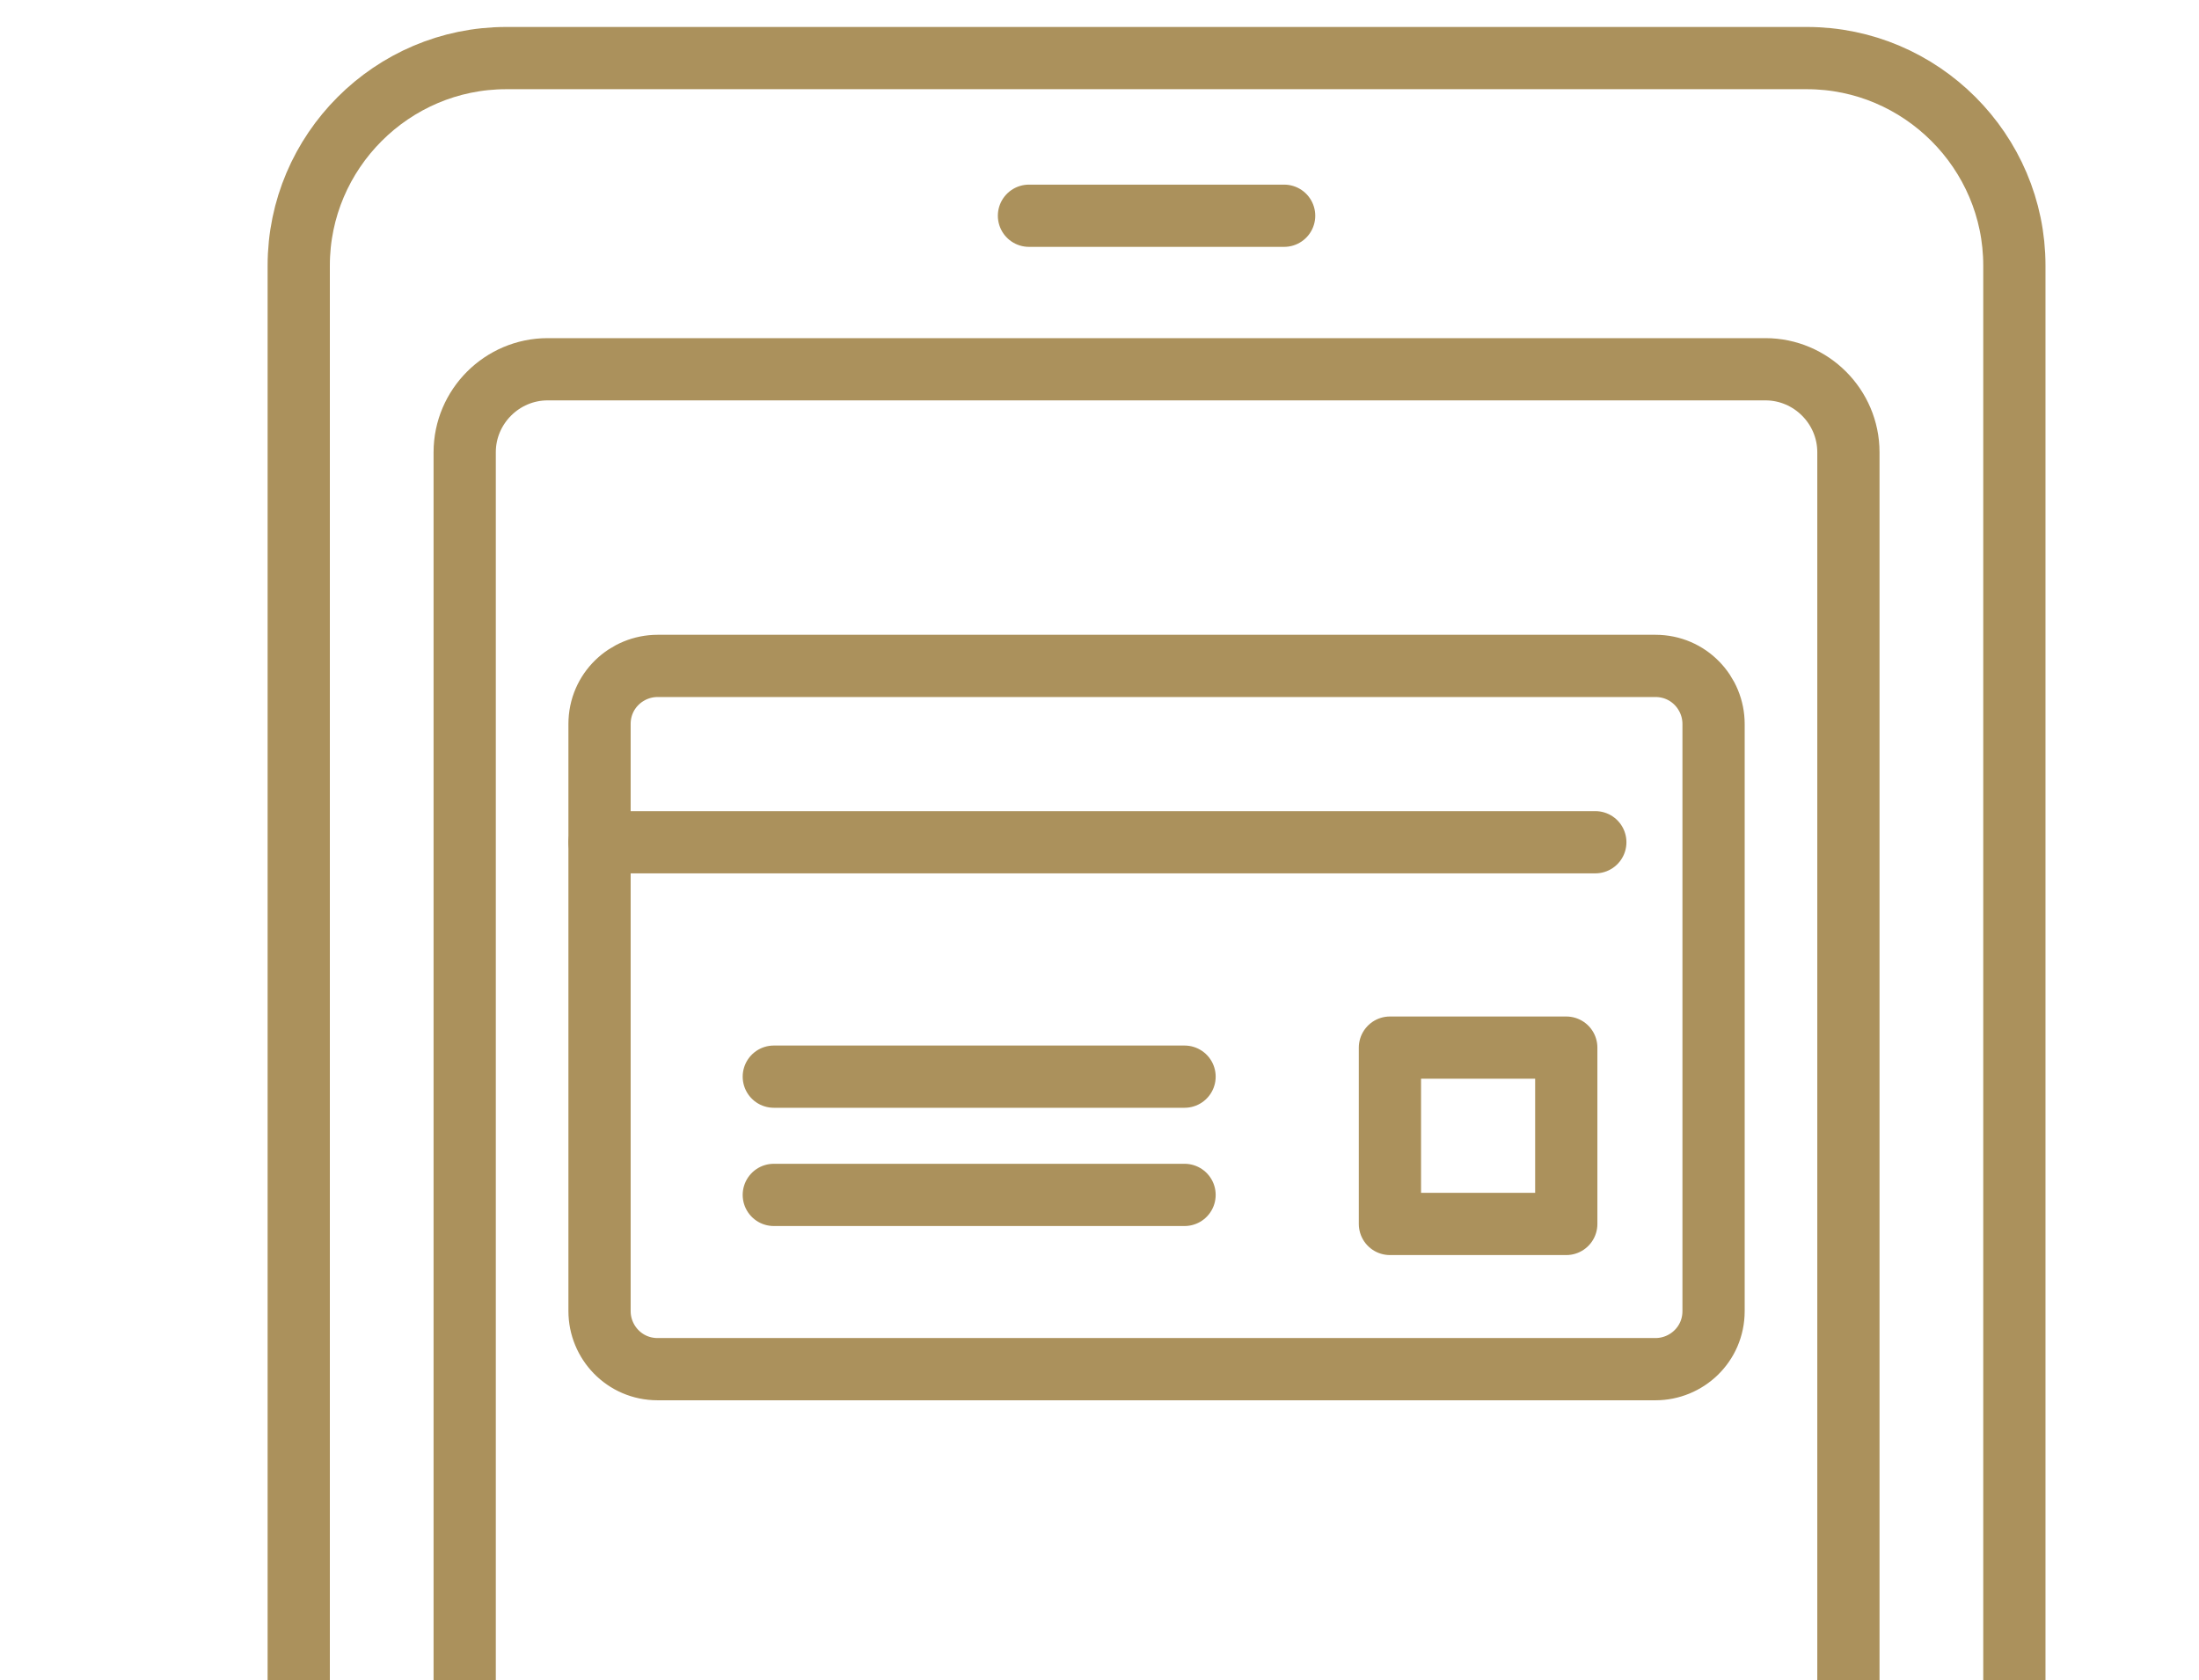
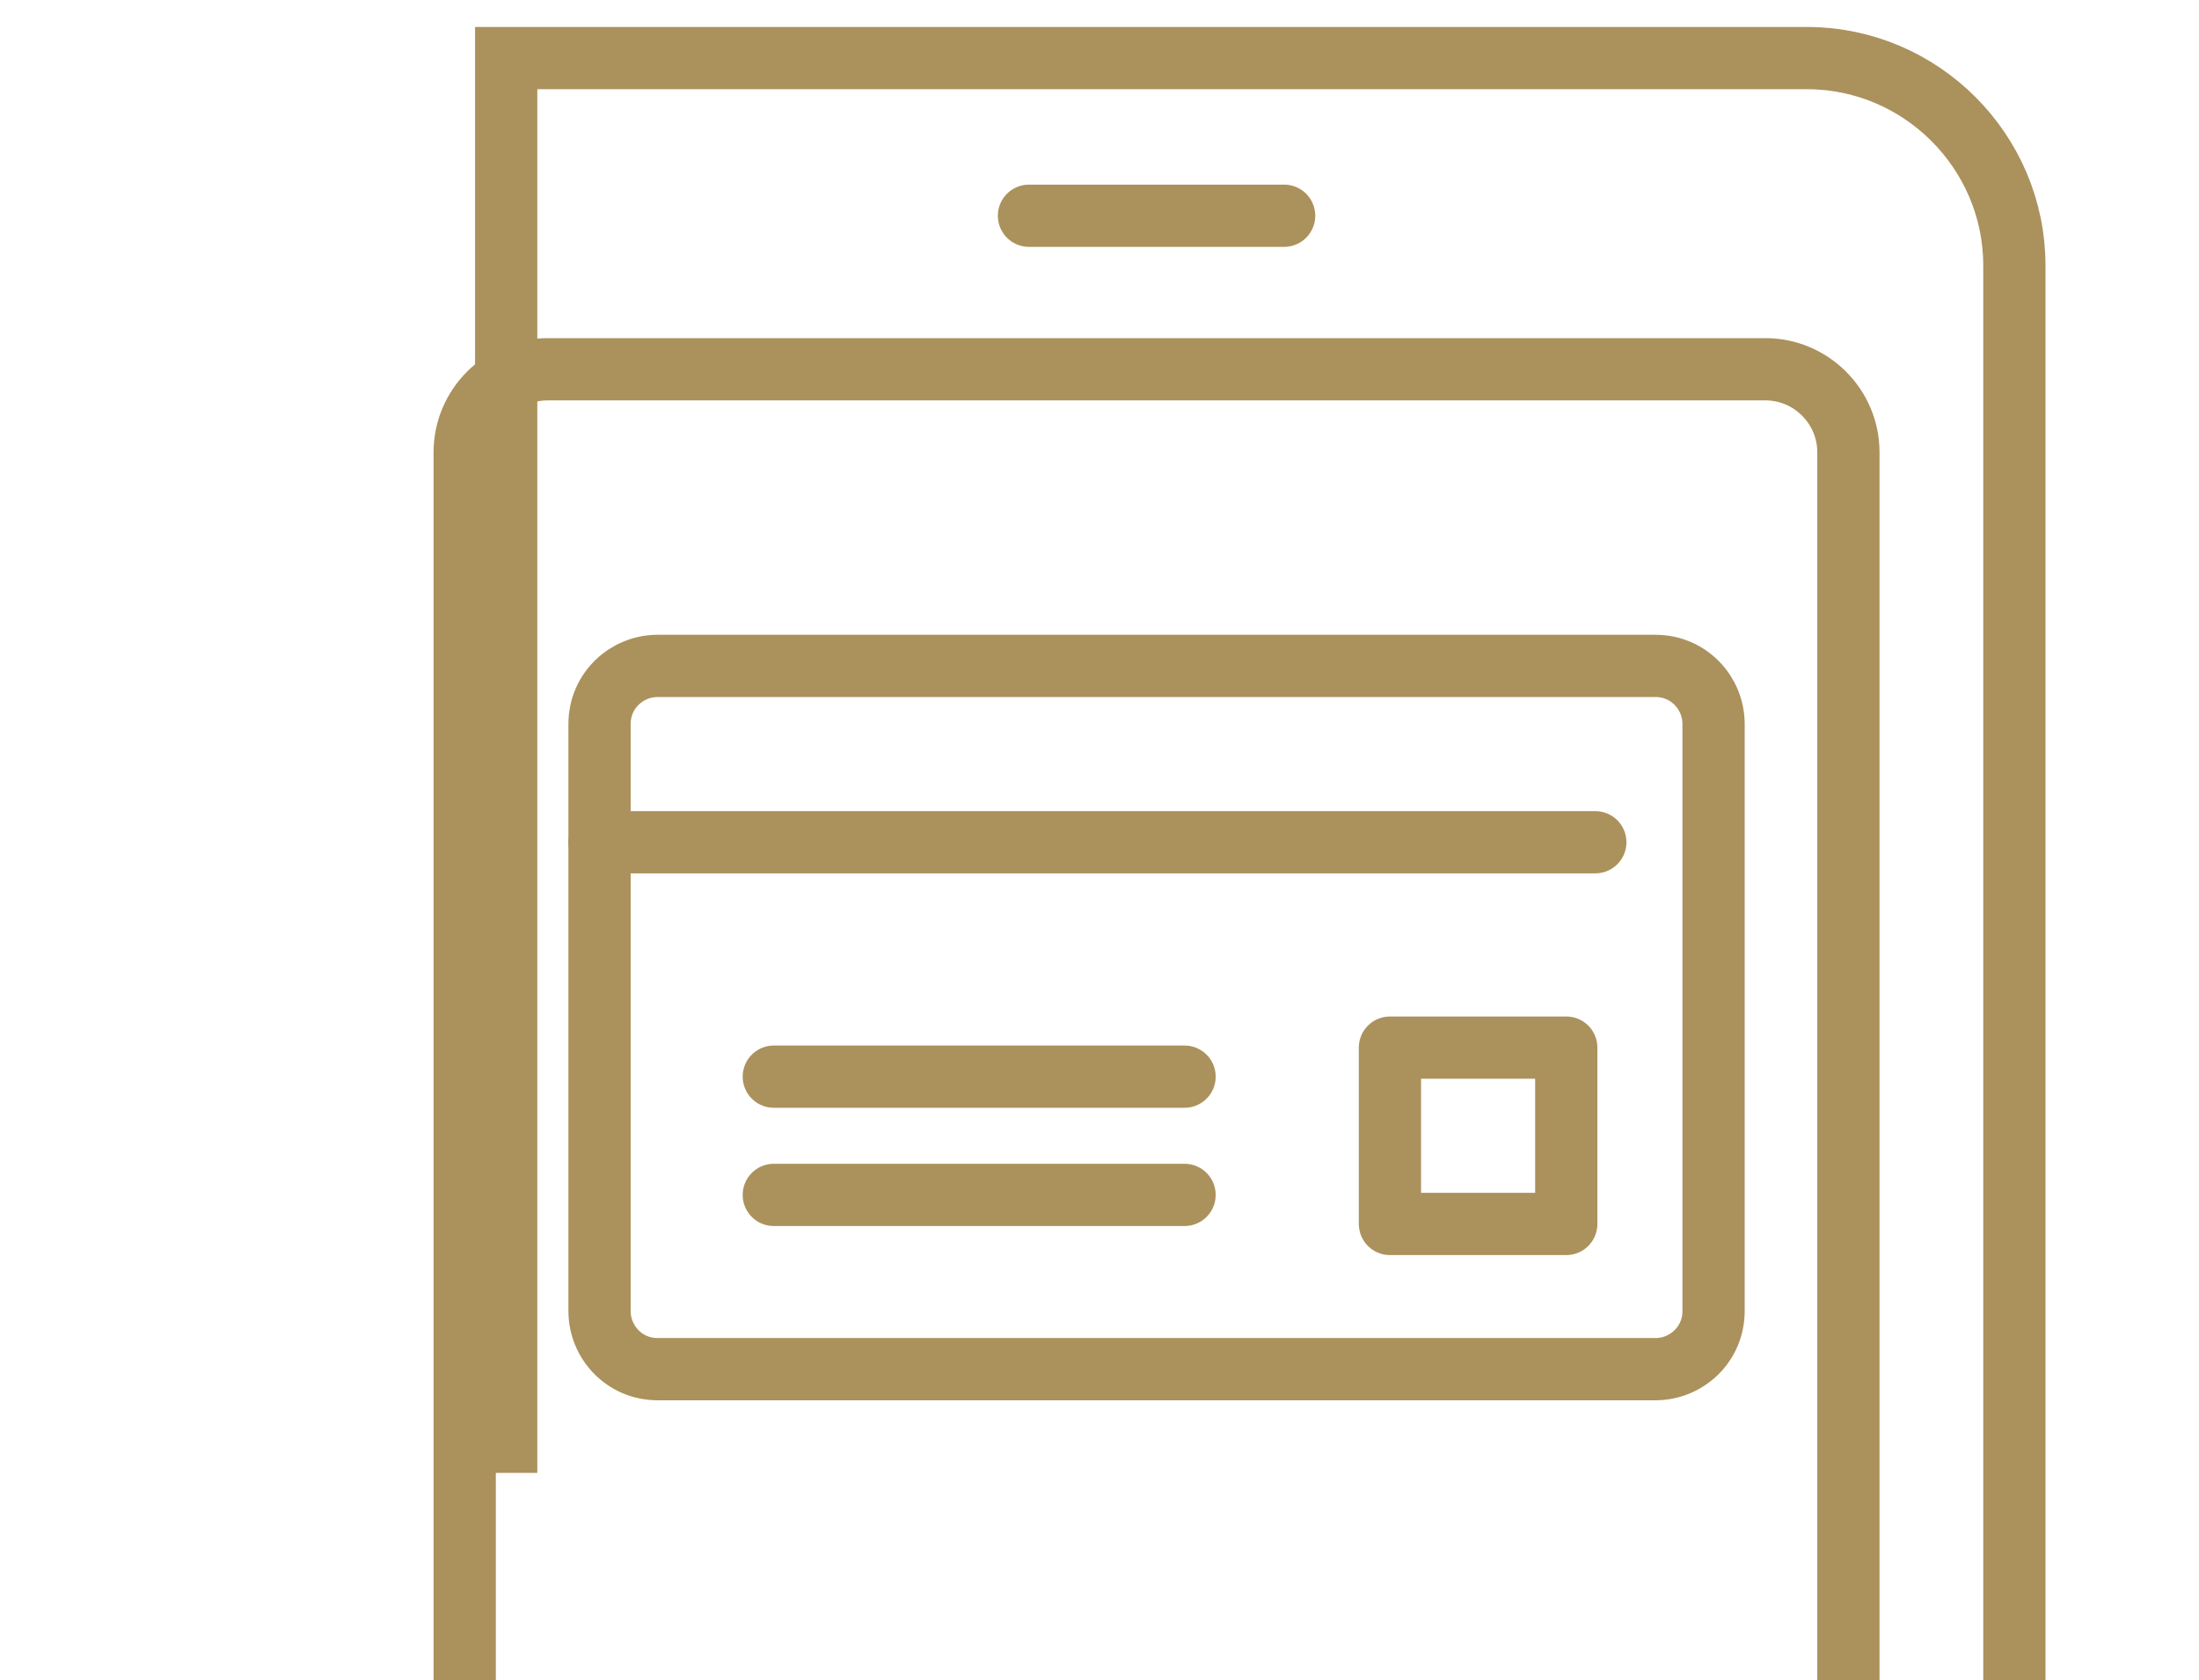
<svg xmlns="http://www.w3.org/2000/svg" id="_レイヤー_2" version="1.1" viewBox="0 0 106 81">
  <defs>
    <style>
      .st0, .st1, .st2 {
        fill: none;
      }

      .st1 {
        stroke-miterlimit: 10;
      }

      .st1, .st2 {
        stroke: #ab915c;
        stroke-width: 3px;
      }

      .st2 {
        stroke-linecap: round;
        stroke-linejoin: round;
      }
    </style>
  </defs>
  <g id="layout">
-     <rect class="st0" width="106" height="108" />
    <g>
-       <path class="st1" d="M97.1,81V12.8c0-5.5-4.5-10-10-10H24.4c-5.5,0-10,4.5-10,10v68.2" />
+       <path class="st1" d="M97.1,81V12.8c0-5.5-4.5-10-10-10H24.4v68.2" />
      <path class="st1" d="M22.4,81V21.8c0-2.2,1.8-4,4-4h58.7c2.2,0,4,1.8,4,4v59.2" />
      <line class="st2" x1="49.6" y1="10.4" x2="61.9" y2="10.4" />
    </g>
  </g>
  <g id="img">
    <g id="_レイヤー_2-2">
      <g id="icon_data">
        <path class="st2" d="M31.7,32.1h48.1c1.6,0,2.8,1.3,2.8,2.8v28.3c0,1.6-1.3,2.8-2.8,2.8H31.7c-1.6,0-2.8-1.3-2.8-2.8v-28.3c0-1.6,1.3-2.8,2.8-2.8" />
        <line class="st2" x1="28.9" y1="40.6" x2="76.9" y2="40.6" />
        <line class="st2" x1="37.3" y1="51.9" x2="57.1" y2="51.9" />
        <line class="st2" x1="37.3" y1="57.6" x2="57.1" y2="57.6" />
        <rect class="st2" x="67" y="50.5" width="8.5" height="8.5" />
      </g>
    </g>
  </g>
</svg>